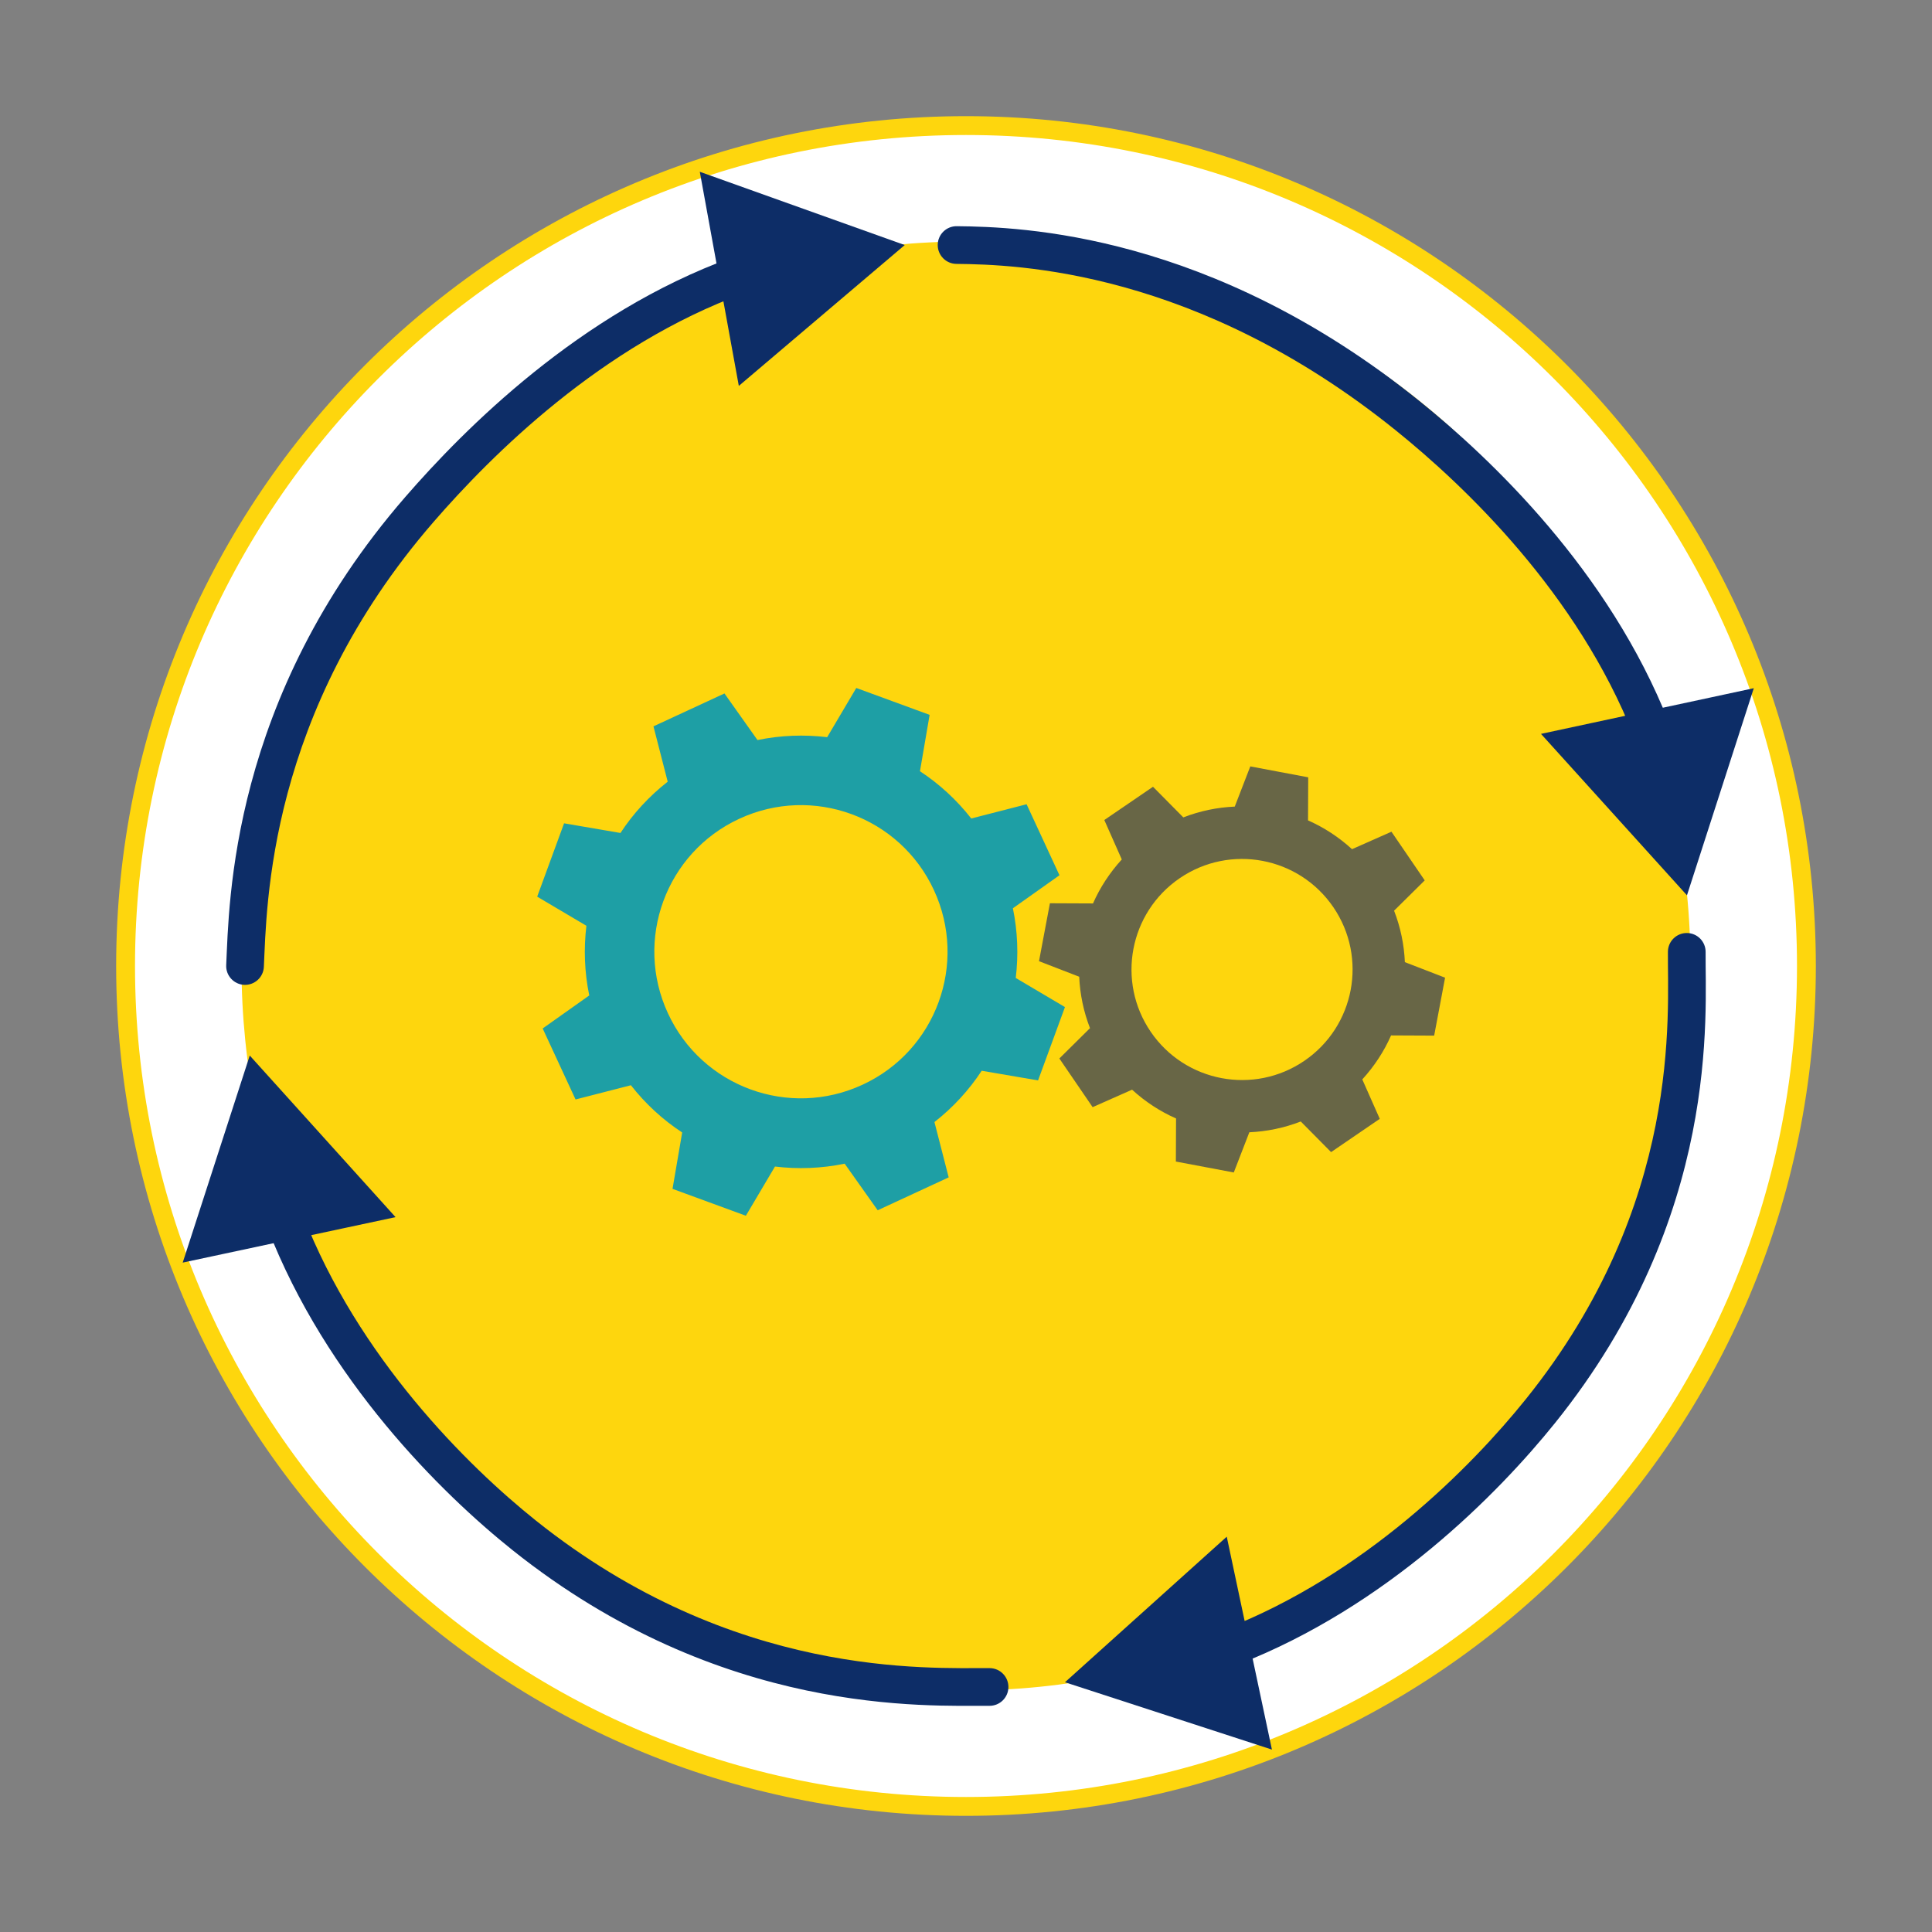
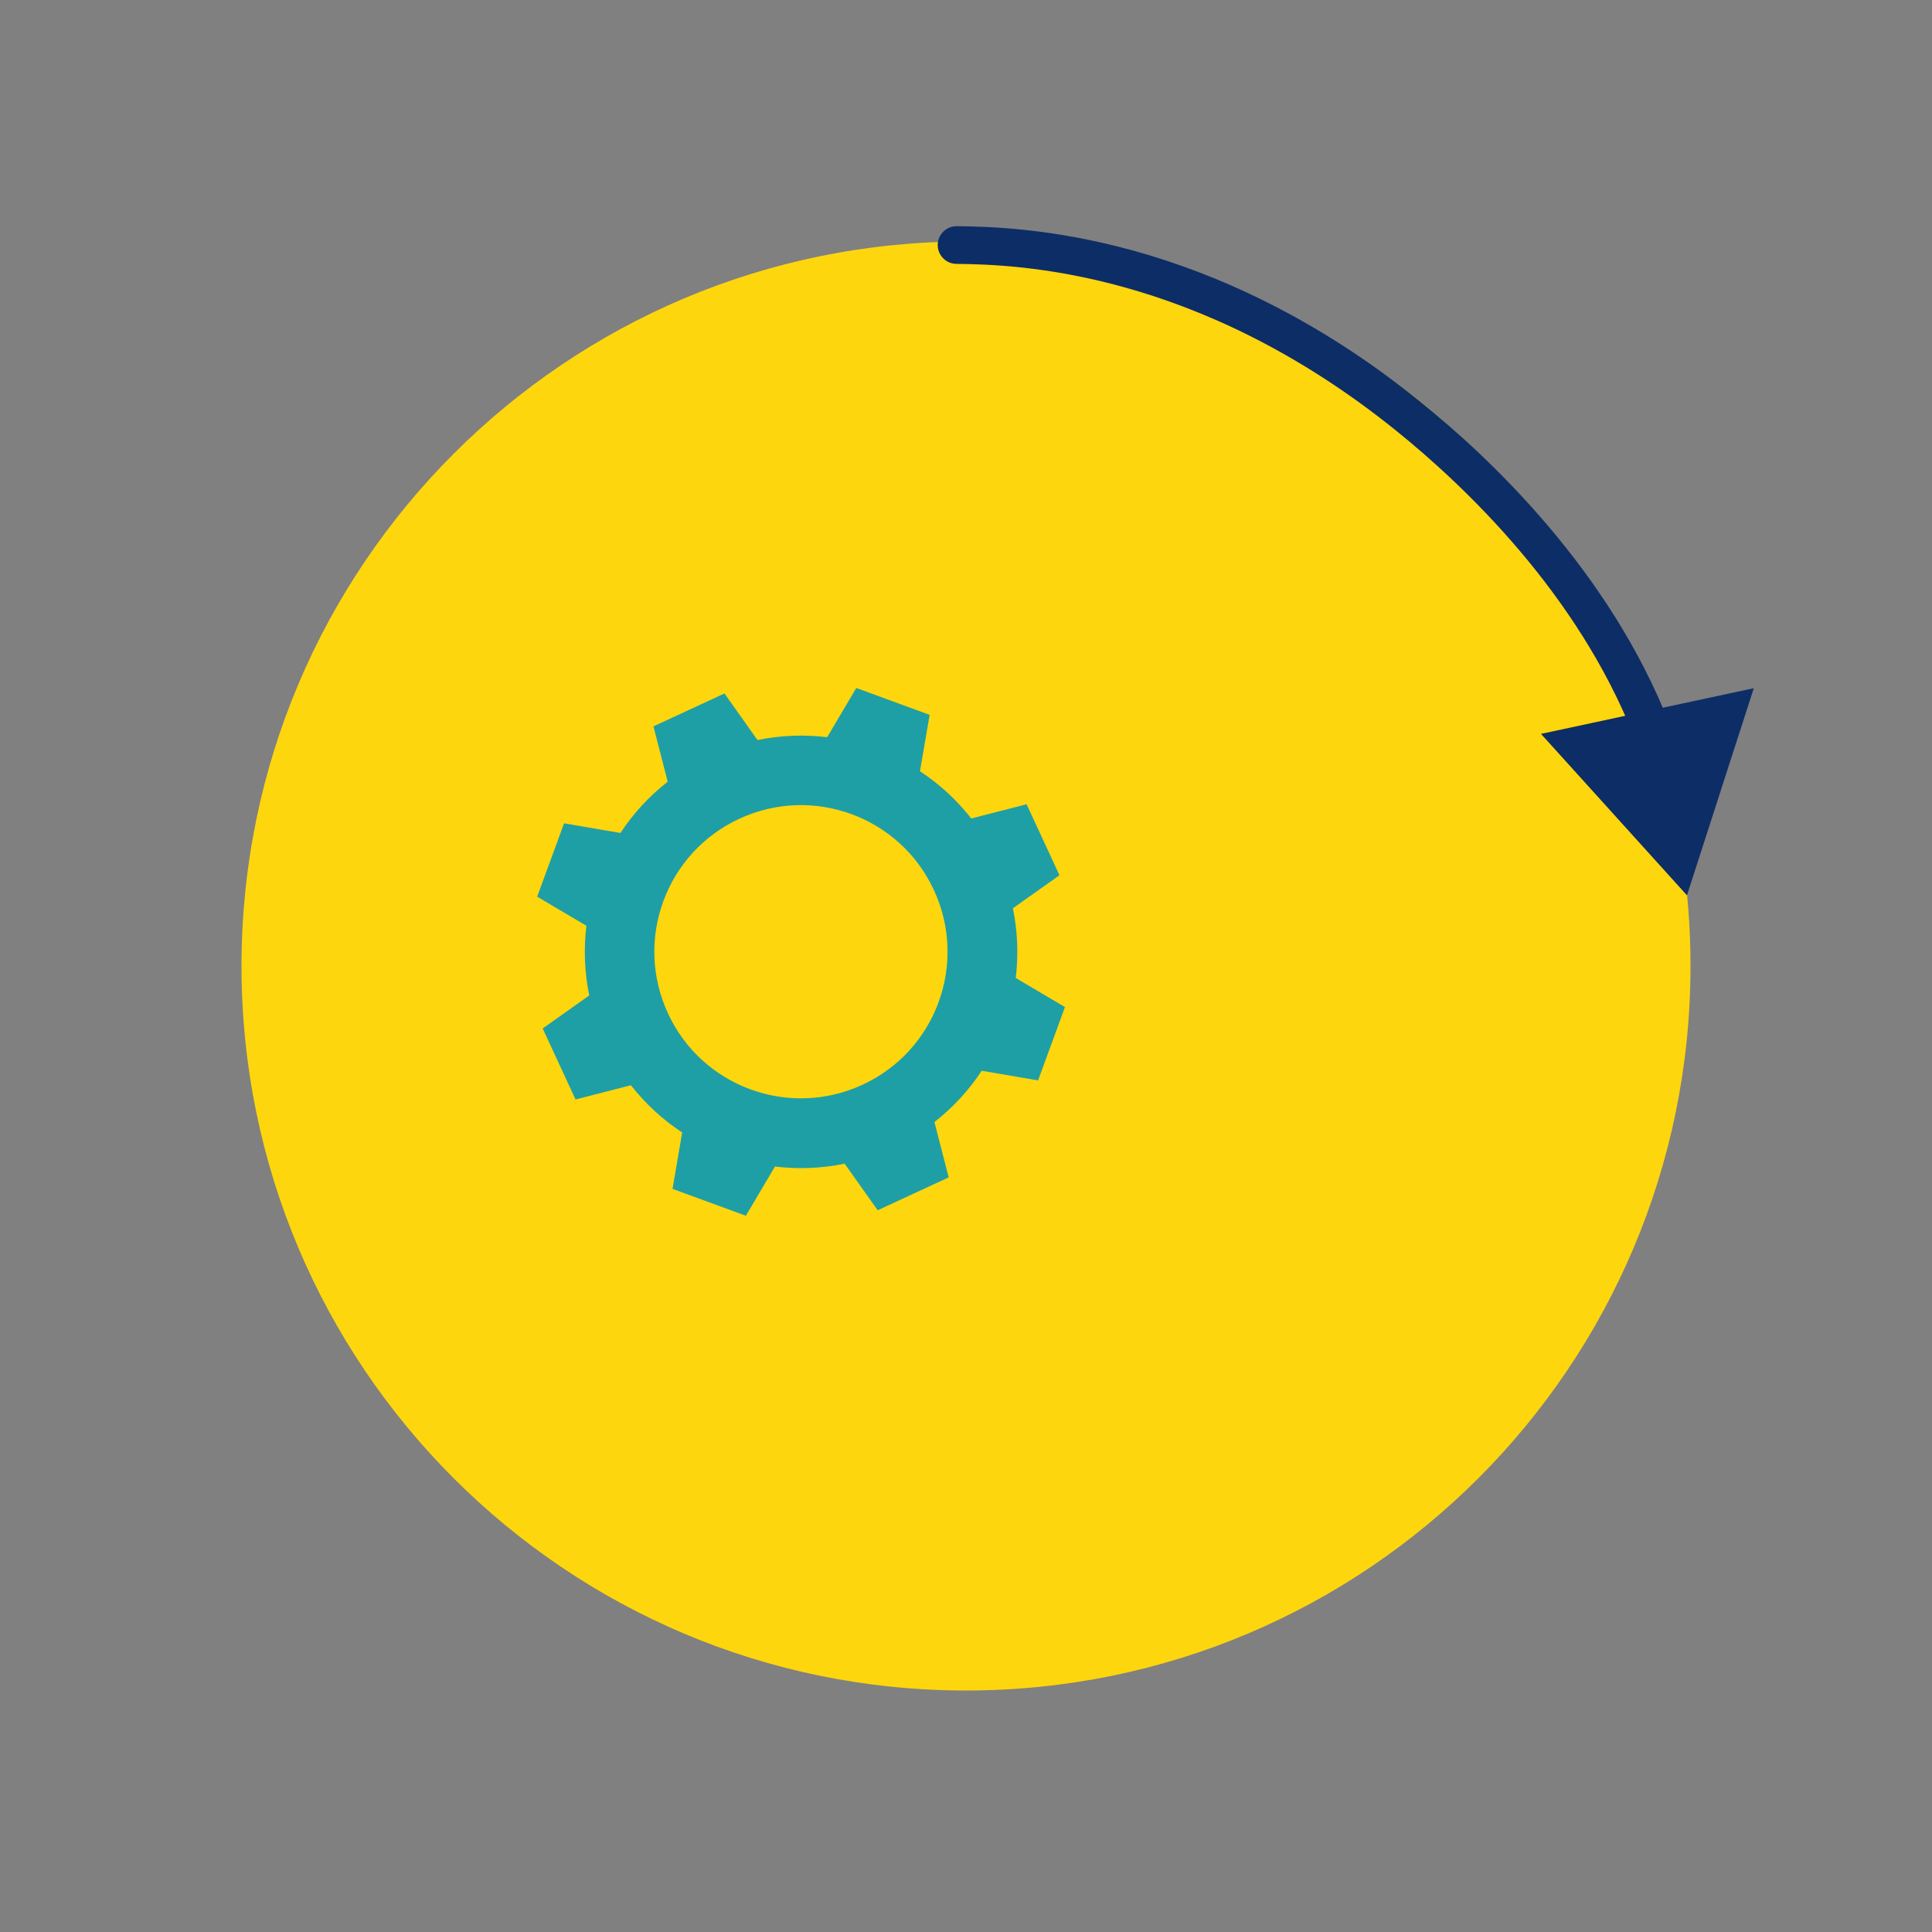
<svg xmlns="http://www.w3.org/2000/svg" width="205" height="205" viewBox="0 0 205 205" fill="none">
  <rect x="0" y="0" width="205" height="205" fill="#808080" stroke="none" />
-   <path d="M102.5 191.675C151.75 191.675 191.675 151.75 191.675 102.5C191.675 53.25 151.75 13.325 102.5 13.325C53.25 13.325 13.325 53.25 13.325 102.5C13.325 151.75 53.25 191.675 102.5 191.675Z" fill="white" stroke="#FED60D" stroke-width="2" stroke-miterlimit="10" />
  <path d="M102.5 179.375C144.957 179.375 179.375 144.957 179.375 102.5C179.375 60.043 144.957 25.625 102.5 25.625C60.043 25.625 25.625 60.043 25.625 102.5C25.625 144.957 60.043 179.375 102.5 179.375Z" fill="#FED60D" />
-   <path d="M24.002 102.405C23.949 103.508 24.801 104.446 25.904 104.499C27.007 104.552 27.945 103.7 27.998 102.597L24.002 102.405ZM44.503 54.058L42.992 52.747L42.992 52.747L44.503 54.058ZM96 26.001L74.254 18.227L78.394 40.947L96 26.001ZM27.998 102.597C28.31 96.095 28.395 75.674 46.014 55.368L42.992 52.747C24.42 74.152 24.32 95.798 24.002 102.405L27.998 102.597ZM46.014 55.368C52.169 48.275 63.804 36.638 78.979 31.107L77.609 27.349C61.465 33.233 49.284 45.496 42.992 52.747L46.014 55.368Z" fill="#0D2D67" />
  <path d="M101.52 24.001C100.415 23.99 99.511 24.877 99.5 25.981C99.489 27.085 100.375 27.99 101.48 28.001L101.52 24.001ZM149.361 44.11L148.106 45.668L148.106 45.668L149.361 44.11ZM179 95.001L186.091 73.023L163.512 77.871L179 95.001ZM101.48 28.001C107.857 28.065 126.955 28.626 148.106 45.668L150.616 42.553C128.476 24.714 108.338 24.069 101.52 24.001L101.48 28.001ZM148.106 45.668C155.469 51.601 167.38 62.964 173.361 78.137L177.082 76.67C170.726 60.543 158.183 48.65 150.616 42.553L148.106 45.668Z" fill="#0D2D67" />
-   <path d="M180.979 101.02C180.99 99.915 180.103 99.011 178.999 99C177.894 98.989 176.99 99.876 176.979 100.98L180.979 101.02ZM163.45 149.728L161.892 148.475L163.45 149.728ZM113 178.5L134.961 185.645L130.168 163.054L113 178.5ZM176.979 100.98C176.913 107.548 178.586 127.711 161.892 148.475L165.009 150.981C182.675 129.009 180.914 107.478 180.979 101.02L176.979 100.98ZM161.892 148.475C156.1 155.679 144.817 167.102 129.883 172.901L131.331 176.629C147.192 170.471 159.007 158.447 165.009 150.981L161.892 148.475Z" fill="#0D2D67" />
-   <path d="M104.986 181.001C106.091 181.008 106.992 180.119 107 179.015C107.007 177.91 106.118 177.009 105.014 177.001L104.986 181.001ZM55.644 162.93L54.396 164.493L54.396 164.493L55.644 162.93ZM26.5 112.001L19.387 133.972L41.971 129.147L26.5 112.001ZM105.014 177.001C98.457 176.956 77.887 178.122 56.891 161.367L54.396 164.493C76.564 182.184 98.42 180.956 104.986 181.001L105.014 177.001ZM56.891 161.367C49.599 155.547 38 144.039 32.125 128.88L28.396 130.325C34.628 146.408 46.824 158.451 54.396 164.493L56.891 161.367Z" fill="#0D2D67" />
  <g opacity="0.68">
-     <path d="M111.405 95.842L110.825 98.915L110.246 101.989L114.512 103.638C114.594 105.485 114.969 107.324 115.657 109.096L112.406 112.313L114.171 114.895L115.936 117.478L120.12 115.624C121.524 116.906 123.098 117.935 124.788 118.677L124.768 123.25L127.841 123.829L130.914 124.408L132.564 120.143C134.41 120.061 136.25 119.686 138.022 118.998L141.238 122.248L143.821 120.483L146.404 118.718L144.55 114.534C145.831 113.13 146.86 111.556 147.603 109.866L152.176 109.887L152.755 106.813L153.334 103.74L149.068 102.091C148.987 100.244 148.612 98.404 147.923 96.632L151.174 93.416L149.409 90.833L147.644 88.251L143.46 90.104C142.056 88.823 140.482 87.794 138.792 87.051L138.812 82.479L135.739 81.9L132.666 81.32L131.017 85.586C129.17 85.668 127.33 86.043 125.558 86.731L122.342 83.481L119.759 85.246L117.176 87.01L119.03 91.195C117.749 92.598 116.72 94.172 115.977 95.862L111.405 95.842ZM125.177 93.184C130.526 89.532 137.824 90.908 141.477 96.258C145.13 101.607 143.753 108.905 138.404 112.558C133.054 116.211 125.756 114.834 122.103 109.485C118.451 104.135 119.827 96.837 125.177 93.184Z" fill="#223261" />
-   </g>
+     </g>
  <path d="M59.853 87.36L58.426 91.251L57 95.142L62.221 98.231C61.93 100.654 62.013 103.16 62.525 105.625L57.582 109.129L59.326 112.895L61.071 116.662L66.943 115.152C68.494 117.133 70.335 118.822 72.385 120.165L71.36 126.147L75.251 127.574L79.142 129L82.231 123.779C84.654 124.07 87.16 123.987 89.625 123.475L93.129 128.418L96.895 126.674L100.662 124.929L99.152 119.057C101.133 117.506 102.822 115.665 104.165 113.615L110.147 114.64L111.574 110.749L113 106.858L107.779 103.77C108.07 101.346 107.987 98.84 107.475 96.375L112.418 92.871L110.674 89.105L108.929 85.338L103.057 86.848C101.506 84.868 99.665 83.178 97.615 81.835L98.64 75.853L94.749 74.426L90.858 73L87.769 78.221C85.346 77.93 82.84 78.013 80.375 78.525L76.871 73.582L73.105 75.326L69.338 77.071L70.848 82.943C68.868 84.494 67.178 86.335 65.835 88.385L59.853 87.36ZM78.45 86.875C86.246 83.261 95.496 86.654 99.097 94.45C102.711 102.246 99.319 111.497 91.522 115.097C83.726 118.711 74.476 115.318 70.875 107.522C67.261 99.726 70.654 90.476 78.45 86.875Z" fill="#1E9FA5" />
</svg>